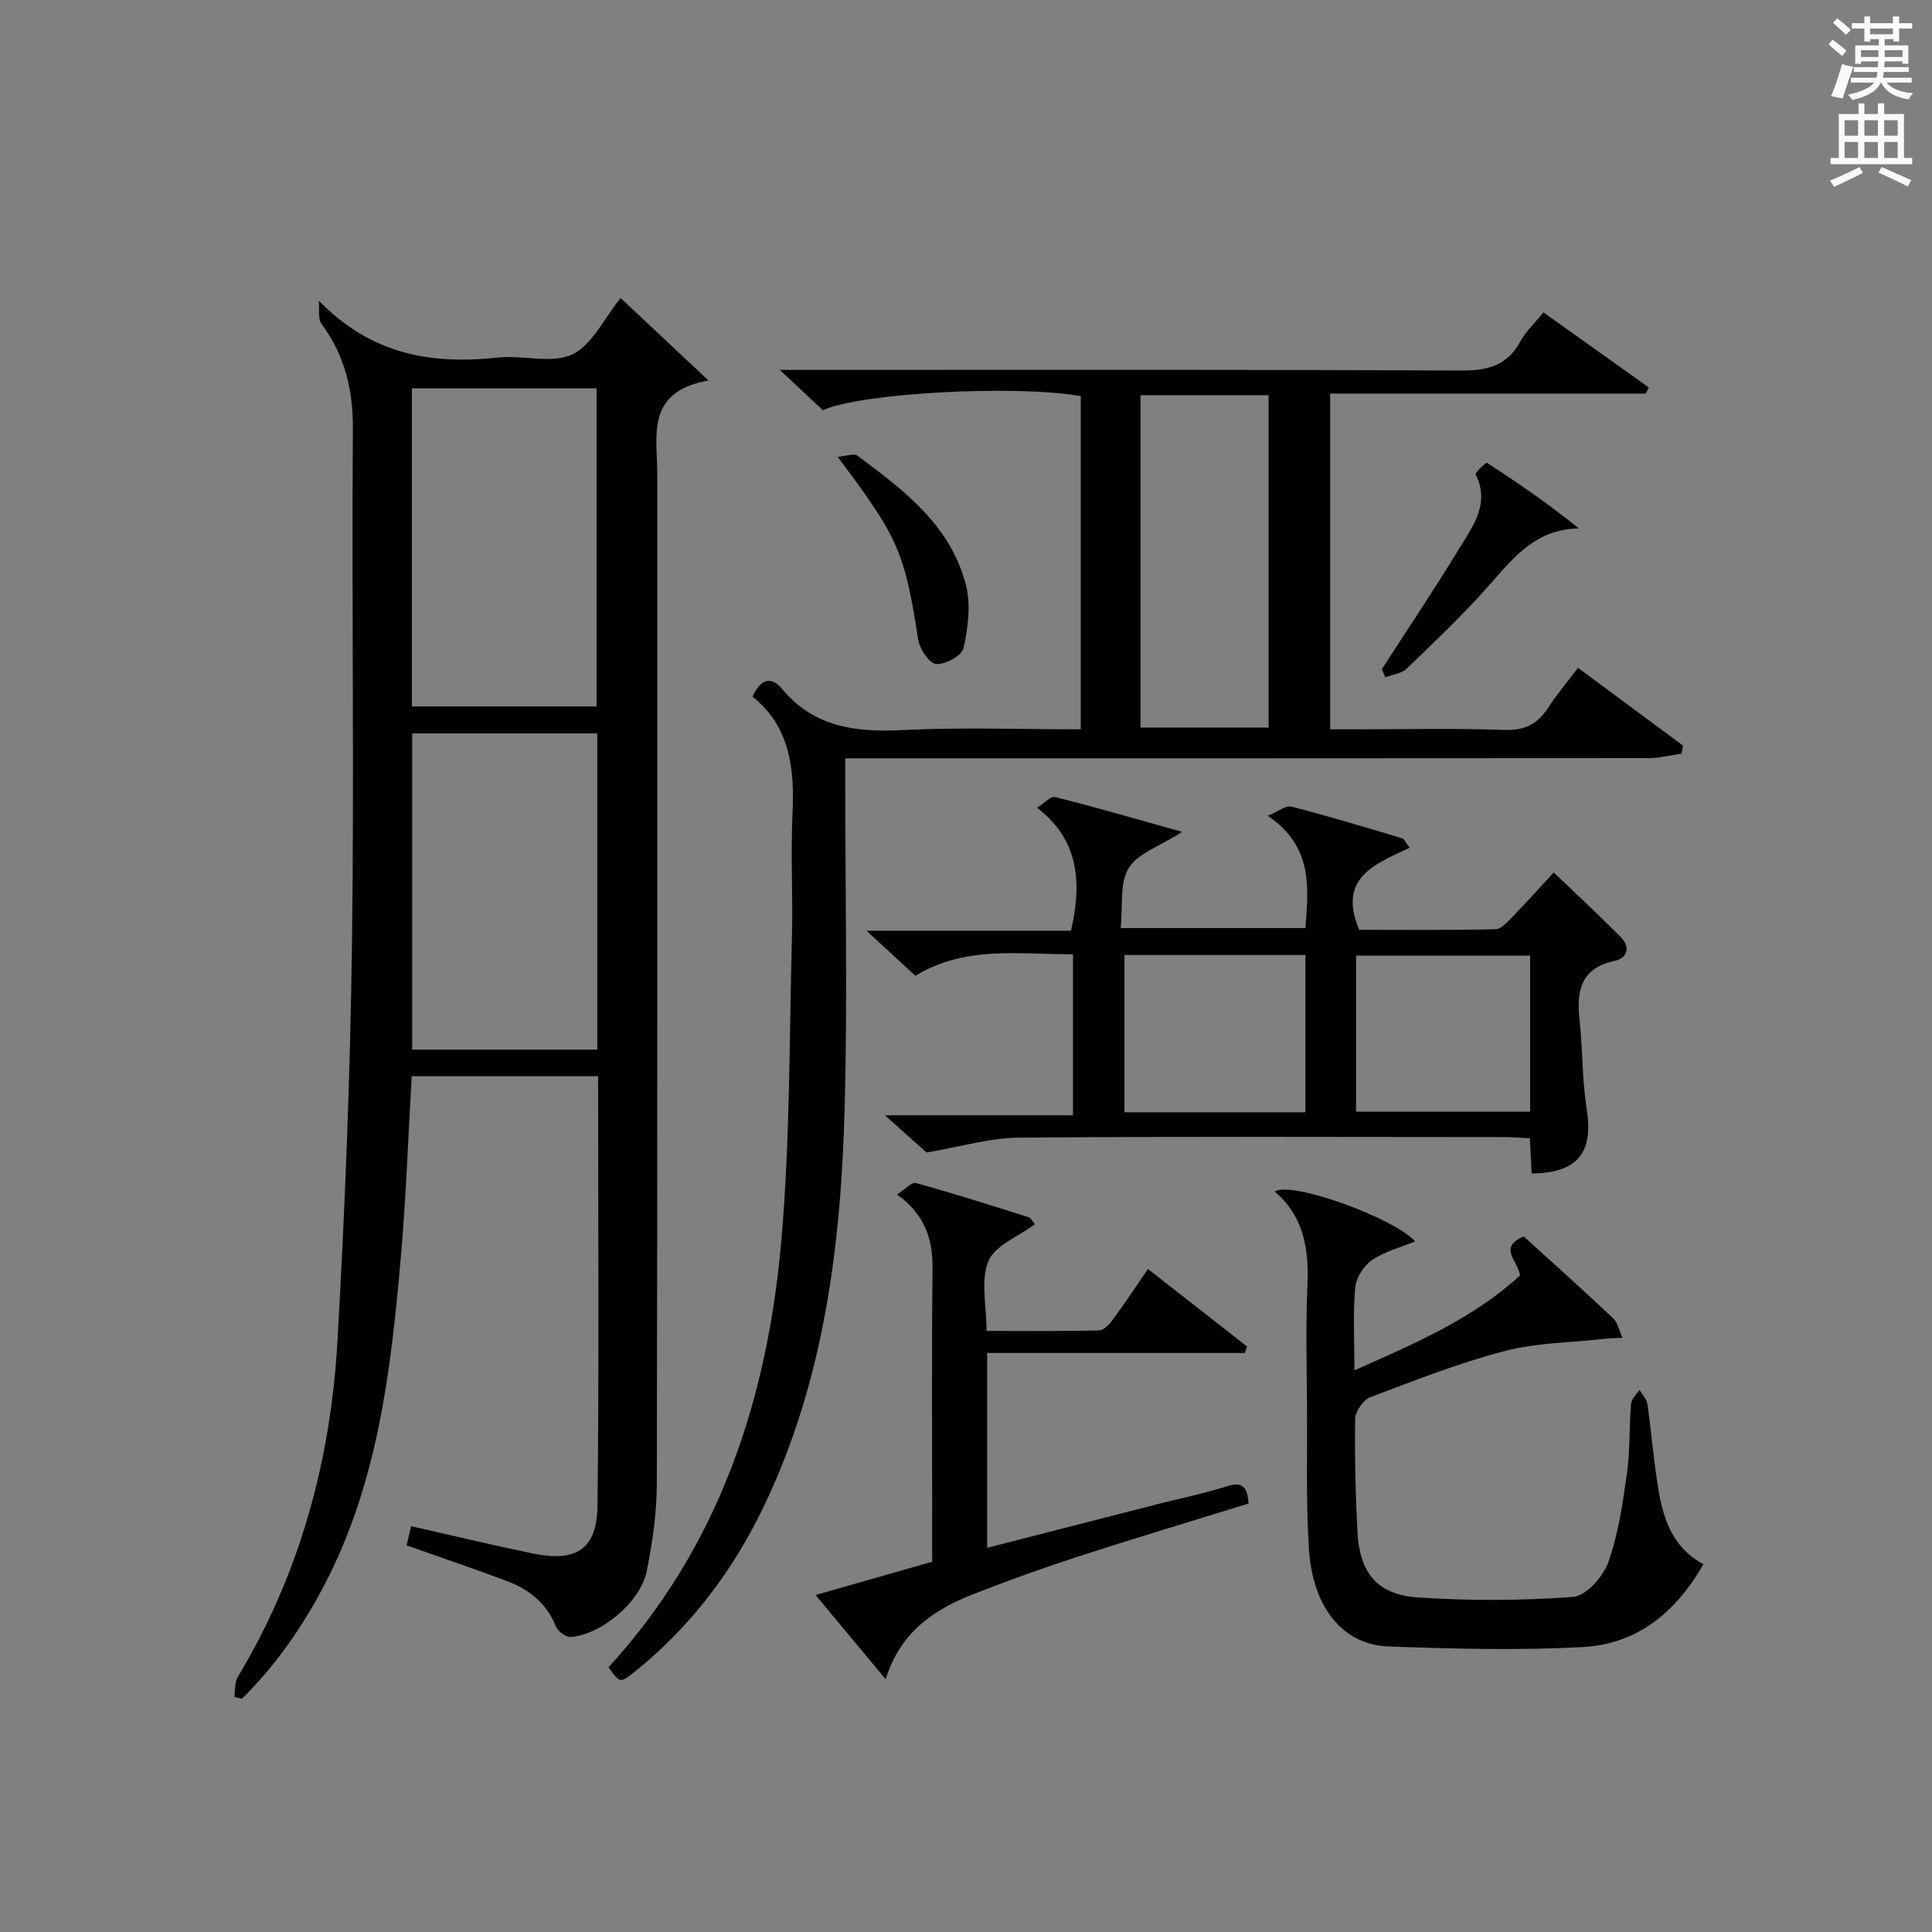
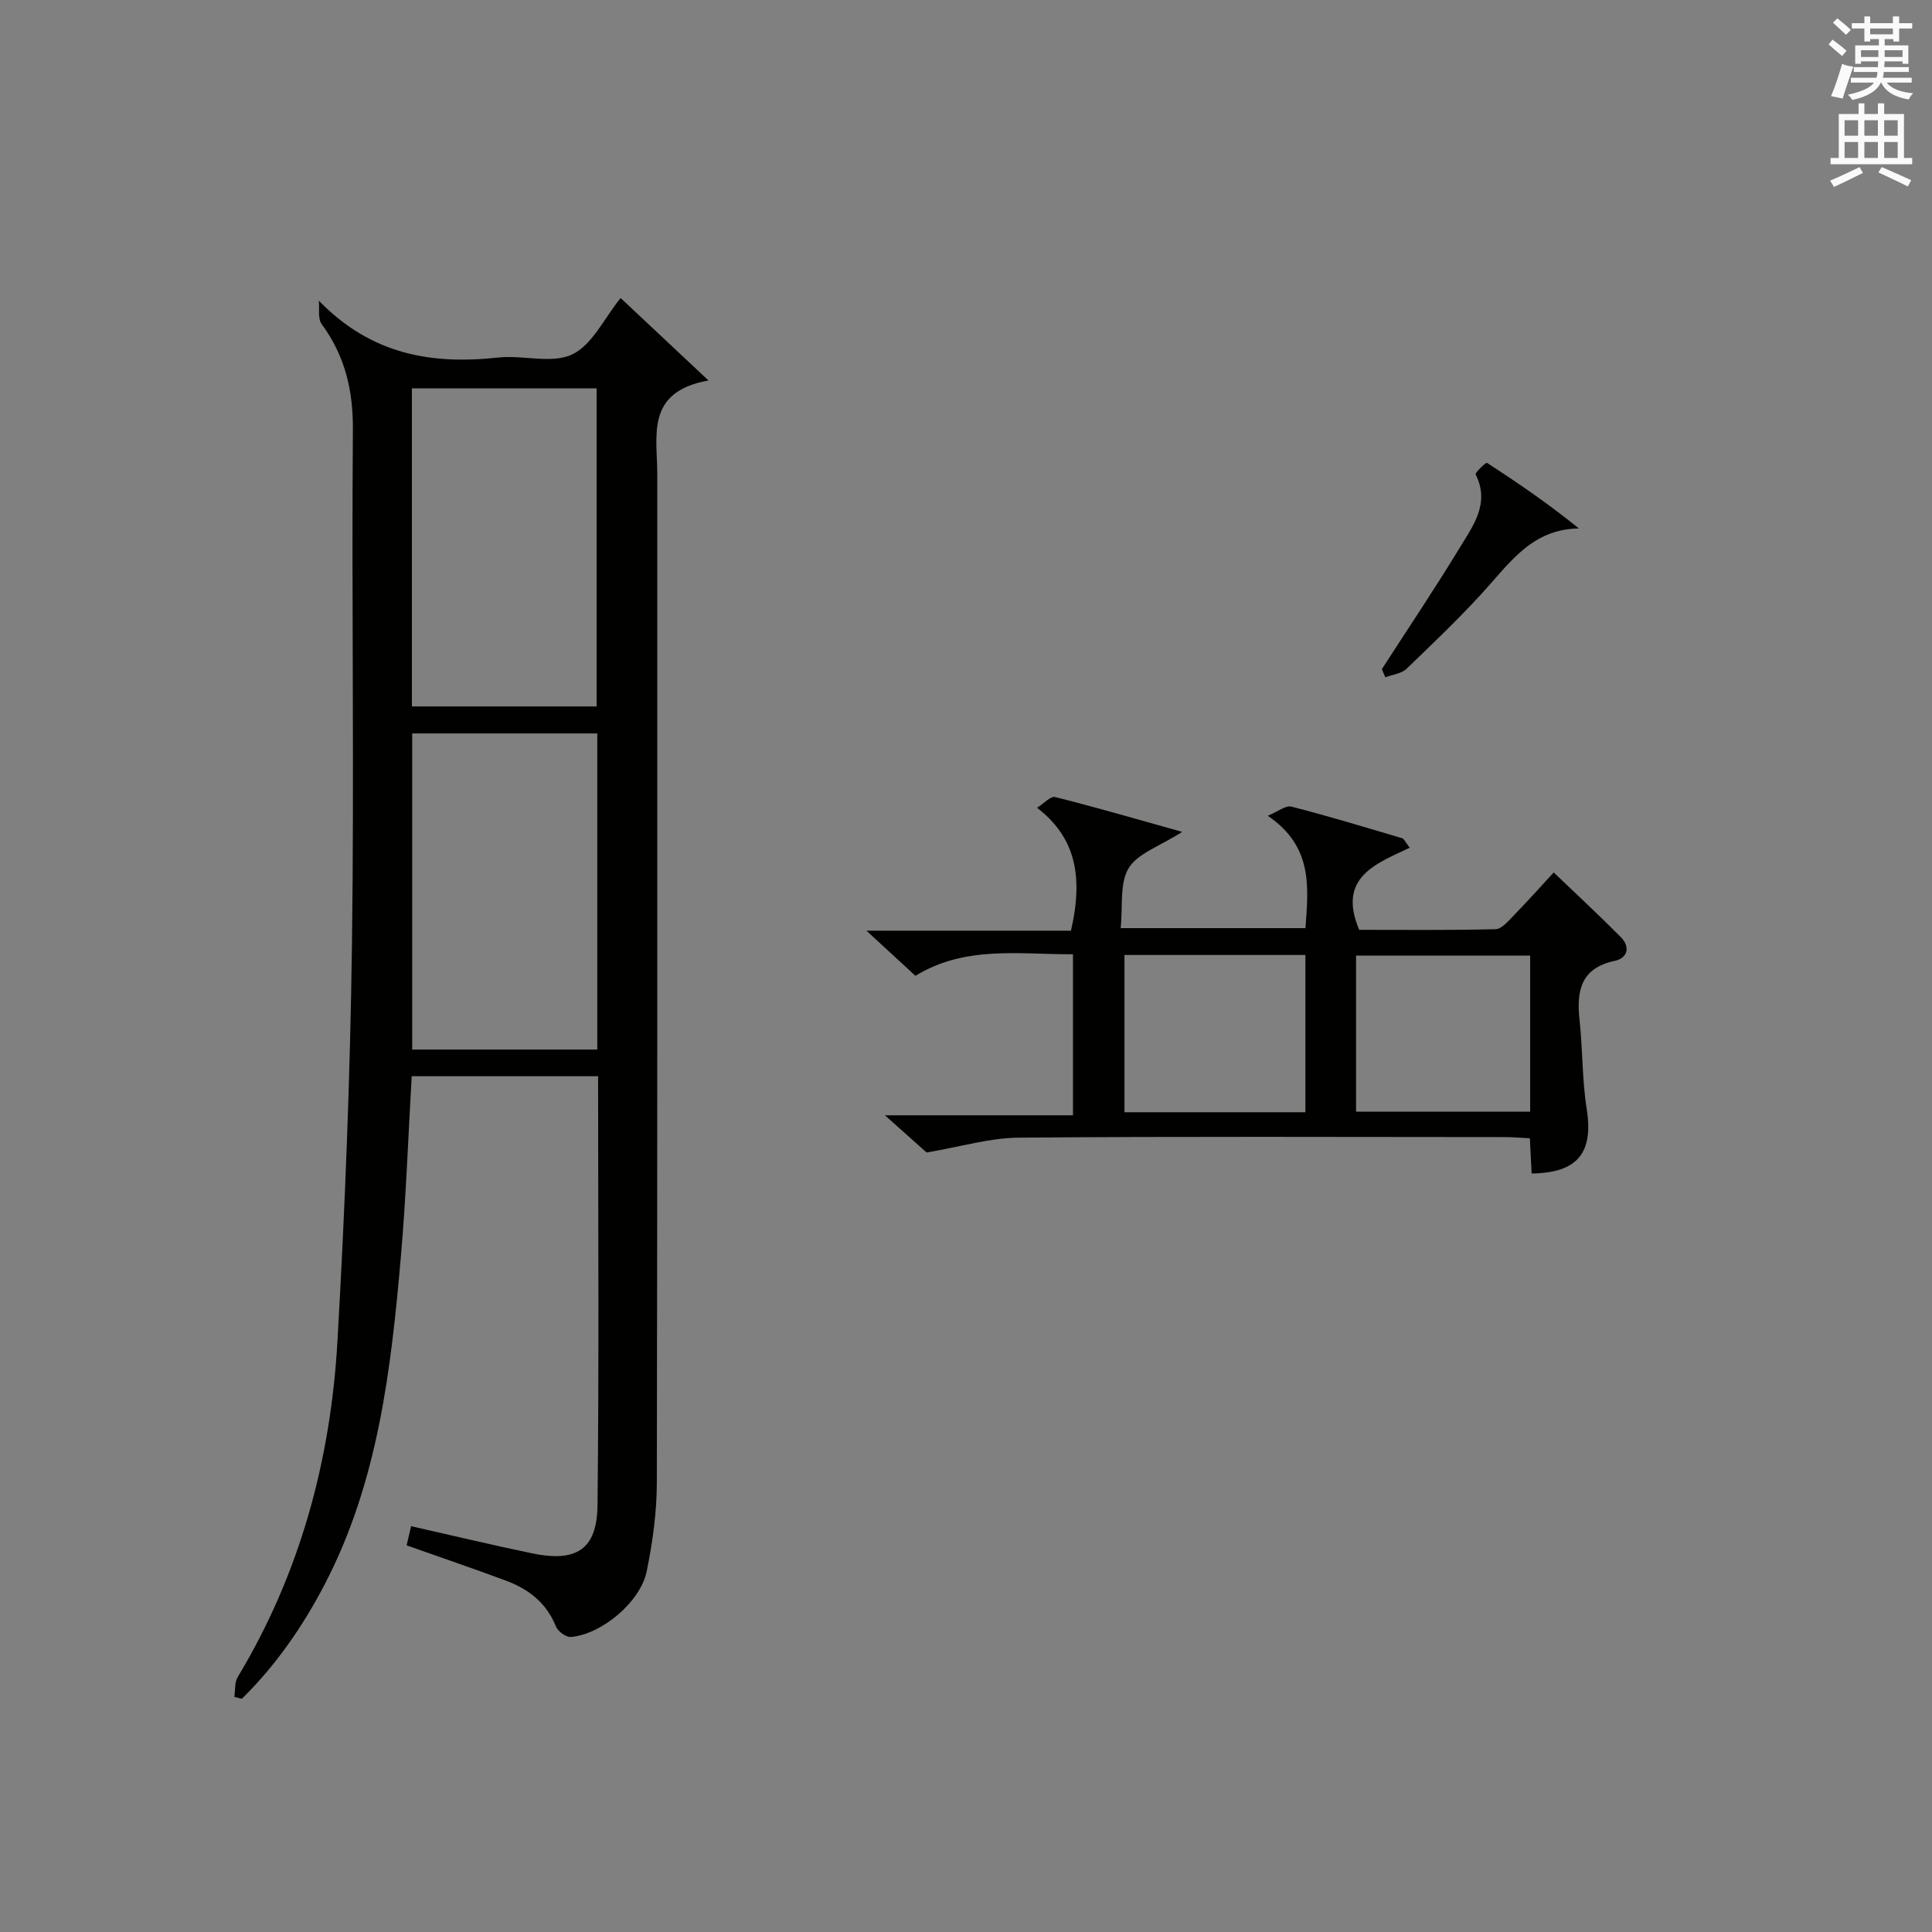
<svg xmlns="http://www.w3.org/2000/svg" version="1.1" id="漢-ZDIC-典" x="0px" y="0px" viewBox="0 0 400 400" style="enable-background:new 0 0 400 400;" xml:space="preserve">
  <rect x="0" y="0" width="400" height="400" fill="#808080" stroke="none" />
  <style type="text/css">
	.st1{fill:#010100;}
	.st2{fill:#fafafb;}
</style>
  <g>
    <path class="st1" d="M66.01,62.25c10.88,11.21,23.36,13.27,37.19,11.77c5.11-0.55,11.04,1.36,15.27-0.64c4.15-1.97,6.62-7.48,10.02-11.68   c5.77,5.41,11.39,10.68,18.19,17.07c-13.09,2.35-10.6,11.42-10.6,19.36c-0.01,69.64,0.05,139.27-0.09,208.91   c-0.01,6.09-0.88,12.26-2.09,18.25c-1.29,6.39-9.37,13.11-15.71,13.63c-1,0.08-2.68-1.16-3.09-2.17   c-1.95-4.89-5.66-7.75-10.34-9.49c-6.67-2.48-13.42-4.78-20.57-7.31c0.3-1.28,0.6-2.58,0.92-3.97c8.6,1.94,16.8,3.91,25.04,5.62   c9.19,1.91,13.46-0.8,13.56-9.96c0.33-29.47,0.12-58.95,0.12-88.82c-12.91,0-25.62,0-38.59,0c-0.73,12.52-1.16,24.96-2.24,37.34   c-2.04,23.37-4.71,46.65-15.81,67.93c-4.55,8.73-10.11,16.73-17.12,23.63c-0.52-0.13-1.03-0.26-1.55-0.4   c0.21-1.37,0.02-2.99,0.69-4.09c12.88-21.39,19.24-44.82,20.65-69.48c1.57-27.39,2.64-54.82,3.01-82.25   c0.49-35.48-0.09-70.97,0.19-106.45c0.07-8.21-1.62-15.36-6.46-21.95C65.76,65.96,66.18,63.89,66.01,62.25z M123.52,146.26   c0-22.25,0-44.1,0-65.85c-12.97,0-25.53,0-38.24,0c0,22.07,0,43.79,0,65.85C98.06,146.26,110.62,146.26,123.52,146.26z    M123.66,217.3c0-22.16,0-43.73,0-65.45c-12.96,0-25.64,0-38.32,0c0,22.01,0,43.59,0,65.45C98.18,217.3,110.75,217.3,123.66,217.3z   " />
-     <path class="st1" d="M223.76,151c0-23.49,0-46.26,0-68.98c-13.33-2.39-45.6-0.68-53.39,2.91c-2.51-2.35-5.12-4.79-8.91-8.34   c3.25,0,5.13,0,7.02,0c44.66,0,89.32-0.1,133.97,0.13c5.53,0.03,9.61-0.99,12.35-6.07c1.08-2.01,2.86-3.64,4.75-5.97   c7.33,5.22,14.57,10.37,21.81,15.53c-0.2,0.43-0.4,0.85-0.61,1.28c-21.68,0-43.35,0-65.35,0c0,23.18,0,45.92,0,69.51   c1.6,0,3.34,0,5.08,0c10.33,0,20.67-0.24,30.99,0.12c4.19,0.14,6.86-1.19,9.03-4.57c1.78-2.76,3.94-5.28,6.21-8.29   c7.47,5.53,14.6,10.82,21.73,16.1c-0.1,0.56-0.19,1.11-0.29,1.67c-2.26,0.32-4.52,0.93-6.77,0.93   c-53.32,0.05-106.65,0.04-159.97,0.04c-1.96,0-3.93,0-6.41,0c0,2.21,0,3.99,0,5.77c0,22.16,0.47,44.34-0.12,66.48   c-0.75,28.38-4.19,56.36-16.65,82.44c-6.4,13.41-15.14,25.01-26.74,34.37c-3.09,2.49-3.14,2.43-5.51-0.86   c22.88-24.98,32.92-55.45,35.79-88.39c1.82-20.84,1.63-41.86,2.19-62.81c0.23-8.49-0.28-17.01,0.12-25.49   c0.44-9.34-0.47-18.01-8.28-24.29c1.66-3.58,3.78-4.38,6.13-1.57c6.68,7.99,15.35,8.99,25.07,8.5   C199.11,150.54,211.27,151,223.76,151z M236.13,150.63c9.1,0,17.8,0,26.52,0c0-23.13,0-45.89,0-68.81c-8.99,0-17.69,0-26.52,0   C236.13,104.88,236.13,127.54,236.13,150.63z" />
    <path class="st1" d="M317.11,242.96c-0.13-2.5-0.23-4.63-0.37-7.29c-1.85-0.09-3.61-0.25-5.38-0.25c-33.49-0.01-66.99-0.16-100.48,0.12   c-5.95,0.05-11.89,1.86-19.04,3.07c-1.77-1.58-4.73-4.21-8.63-7.7c13.54,0,26.02,0,38.94,0c0-11.39,0-22.08,0-33.34   c-11.1,0.06-22.27-1.87-32.62,4.46c-3.03-2.8-6.03-5.56-10.14-9.34c15.13,0,28.82,0,42.34,0c2.72-11.73,0.64-19.54-7.02-25.45   c1.41-0.88,2.81-2.46,3.75-2.22c8.31,2.08,16.54,4.48,26.3,7.21c-4.68,3-9.23,4.45-11.09,7.52c-1.9,3.15-1.17,7.89-1.65,12.41   c13.16,0,25.53,0,38.26,0c0.61-8.52,1.6-16.87-7.8-23.26c2.08-0.86,3.7-2.2,4.89-1.9c7.7,1.97,15.31,4.29,22.94,6.55   c0.37,0.11,0.6,0.72,1.56,1.96c-6.85,3.27-15.1,6.07-10.46,17c9.04,0,18.63,0.11,28.22-0.13c1.3-0.03,2.69-1.74,3.82-2.89   c2.87-2.95,5.62-6.03,8.23-8.86c4.84,4.64,9.47,8.92,13.89,13.39c1.99,2.01,1.45,4.33-1.24,4.91c-7.05,1.51-7.96,6.18-7.3,12.23   c0.66,6.1,0.51,12.3,1.47,18.34C329.94,238.56,326.76,242.84,317.11,242.96z M270.27,197.72c-12.73,0-24.98,0-37.46,0   c0,11.01,0,21.71,0,32.56c12.65,0,24.9,0,37.46,0C270.27,219.39,270.27,208.81,270.27,197.72z M316.8,197.85   c-12.3,0-24.16,0-36.04,0c0,11.02,0,21.59,0,32.31c12.2,0,24.05,0,36.04,0C316.8,219.26,316.8,208.79,316.8,197.85z" />
-     <path class="st1" d="M315.46,255.98c6.24,5.67,12.44,11.21,18.49,16.93c1.02,0.97,1.33,2.69,1.97,4.06c-1.36,0.08-2.73,0.1-4.09,0.26   c-6.82,0.76-13.83,0.78-20.4,2.51c-9.44,2.48-18.6,6.08-27.75,9.55c-1.45,0.55-3.09,2.94-3.11,4.51   c-0.13,7.8,0.08,15.62,0.48,23.41c0.43,8.34,4.08,12.95,12.34,13.51c10.74,0.73,21.6,0.7,32.32-0.1c2.67-0.2,6.2-4.19,7.27-7.18   c2.09-5.85,2.98-12.18,3.86-18.38c0.67-4.75,0.45-9.62,0.85-14.41c0.08-1.01,1.13-1.95,1.74-2.92c0.57,1.01,1.51,1.96,1.66,3.03   c0.87,6.08,1.32,12.22,2.38,18.26c1.05,5.97,3.1,11.56,9.21,14.83c-5.7,9.98-13.75,16.54-24.92,17.15   c-13.4,0.73-26.89,0.37-40.32-0.12c-9.34-0.34-15.61-7.98-16.42-19.95c-0.65-9.58-0.35-19.23-0.41-28.85   c-0.05-8.66-0.3-17.33,0.08-25.98c0.32-7.48-0.72-14.24-6.76-19.39c3.33-2.3,24.7,5.46,29.07,10.31c-3.08,1.27-6.35,2.09-8.96,3.88   c-1.71,1.17-3.28,3.68-3.46,5.71c-0.48,5.38-0.16,10.83-0.16,17.1c12.85-5.68,24.75-10.86,34.28-19.64   C314.29,260.99,310.08,258.32,315.46,255.98z" />
-     <path class="st1" d="M183.37,347.67c-5.24-6.3-9.69-11.65-14.51-17.44c8.14-2.32,15.86-4.53,24.14-6.89c0-2.23,0-4.52,0-6.8   c0-17.99-0.12-35.98,0.07-53.97c0.06-6.11-1.61-11.1-7.34-15.26c1.56-1,2.99-2.62,3.9-2.37c7.82,2.14,15.55,4.61,23.29,7.05   c0.51,0.16,0.83,0.89,1.34,1.47c-3.47,2.59-8.27,4.39-9.62,7.64c-1.65,3.96-0.39,9.12-0.39,14.45c7.81,0,15.58,0.09,23.35-0.11   c1-0.03,2.17-1.36,2.9-2.36c2.36-3.21,4.55-6.54,7.17-10.35c6.9,5.4,13.71,10.73,20.52,16.05c-0.16,0.45-0.31,0.89-0.47,1.34   c-17.67,0-35.33,0-53.34,0c0,13.75,0,26.8,0,40.34c11.83-3.04,23.53-6.04,35.22-9.03c4.82-1.23,9.71-2.22,14.45-3.72   c3.22-1.02,4.22,0.18,4.45,3.58c-11.61,3.6-23.33,7.1-34.95,10.87c-7.42,2.41-14.77,5.04-22.03,7.89   C193.41,333.23,186.43,337.83,183.37,347.67z" />
    <path class="st1" d="M286.1,138.54c5.39-8.36,10.95-16.63,16.11-25.12c2.77-4.55,6.32-9.18,3.31-15.2c-0.17-0.35,2.13-2.53,2.34-2.39   c6.44,4.16,12.76,8.5,19.03,13.58c-8.73,0.12-13.28,5.73-18.16,11.3c-5.46,6.24-11.52,11.96-17.49,17.73   c-1.06,1.03-2.93,1.22-4.43,1.79C286.58,139.67,286.34,139.11,286.1,138.54z" />
-     <path class="st1" d="M173.4,94.57c1.97-0.16,3.41-0.75,4.07-0.26c9.67,7.16,19.43,14.51,22.54,26.93c1.02,4.07,0.4,8.78-0.52,12.97   c-0.34,1.54-3.78,3.42-5.67,3.27c-1.4-0.11-3.41-3.1-3.71-5.03C187.28,114.37,186.11,111.4,173.4,94.57z" />
    <path class="st2" d="M378.6,9.2l0.8-1c0.9,0.7,1.9,1.4,2.9,2.3l-0.9,1.1C380.3,10.7,379.4,9.9,378.6,9.2z M379.1,19.9   c0.9-2.1,1.6-4.3,2.3-6.7c0.4,0.2,0.8,0.4,2.3,0.6c-0.7,2.1-1.5,4.3-2.2,6.6L379.1,19.9z M379.5,4.7l0.9-0.9c1,0.8,2,1.6,2.8,2.4   l-1,1C381.2,6.3,380.3,5.4,379.5,4.7z M392,3.4h1.2v1.4h2.7v1.1h-2.7v2.7H392V8.1h-1.8v1.3h4.9v3.8h-1.2v-0.5h-3.7   c0,0.4-0.1,0.9-0.1,1.2h5.1v1H390c0,0.5-0.1,0.9-0.2,1.2h6v1h-5.2c1.1,1.3,2.9,2,5.5,2.2c-0.4,0.4-0.7,0.8-0.9,1.3   c-2.9-0.5-4.8-1.6-5.7-3.5h-0.1c-0.8,1.7-2.7,2.9-5.9,3.6c-0.2-0.4-0.6-0.8-0.9-1.1c2.8-0.6,4.6-1.4,5.4-2.5h-4.8v-1h5.3   c0.1-0.3,0.2-0.7,0.2-1.2h-4.9v-1h5c0-0.4,0-0.8,0.1-1.2h-3.6v0.5h-1.2V9.4h4.9V8.1h-1.8v0.5H386V5.9h-2.6V4.8h2.6V3.4h1.2v1.4h4.7   V3.4z M385.3,11.8h3.6c0-0.4,0-0.9,0-1.4h-3.6V11.8z M387.2,7.1h4.7V5.9h-4.7V7.1z M393.9,10.4h-3.7c0,0.5,0,1,0,1.4h3.7V10.4z" />
    <path class="st2" d="M384.7,21.4h1.3v2.2h2.8v-2.2h1.3v2.2h4.1v9.1h1.7V34h-16.9v-1.3h1.7v-9.1h4.1V21.4z M385,34.6l0.7,1.2   c-1.8,0.9-3.8,1.9-6,2.9c-0.2-0.4-0.5-0.8-0.8-1.3C381.3,36.4,383.3,35.4,385,34.6z M381.9,28.1h2.8v-3.2h-2.8V28.1z M381.9,32.7   h2.8v-3.3h-2.8V32.7z M386,28.1h2.8v-3.2H386V28.1z M386,32.7h2.8v-3.3H386V32.7z M389.6,34.6c2.1,0.9,4.1,1.8,6.1,2.7l-0.7,1.3   c-2.2-1.1-4.2-2-6.1-2.9L389.6,34.6z M392.9,24.9h-2.8v3.2h2.8V24.9z M390.1,32.7h2.8v-3.3h-2.8V32.7z" />
  </g>
</svg>